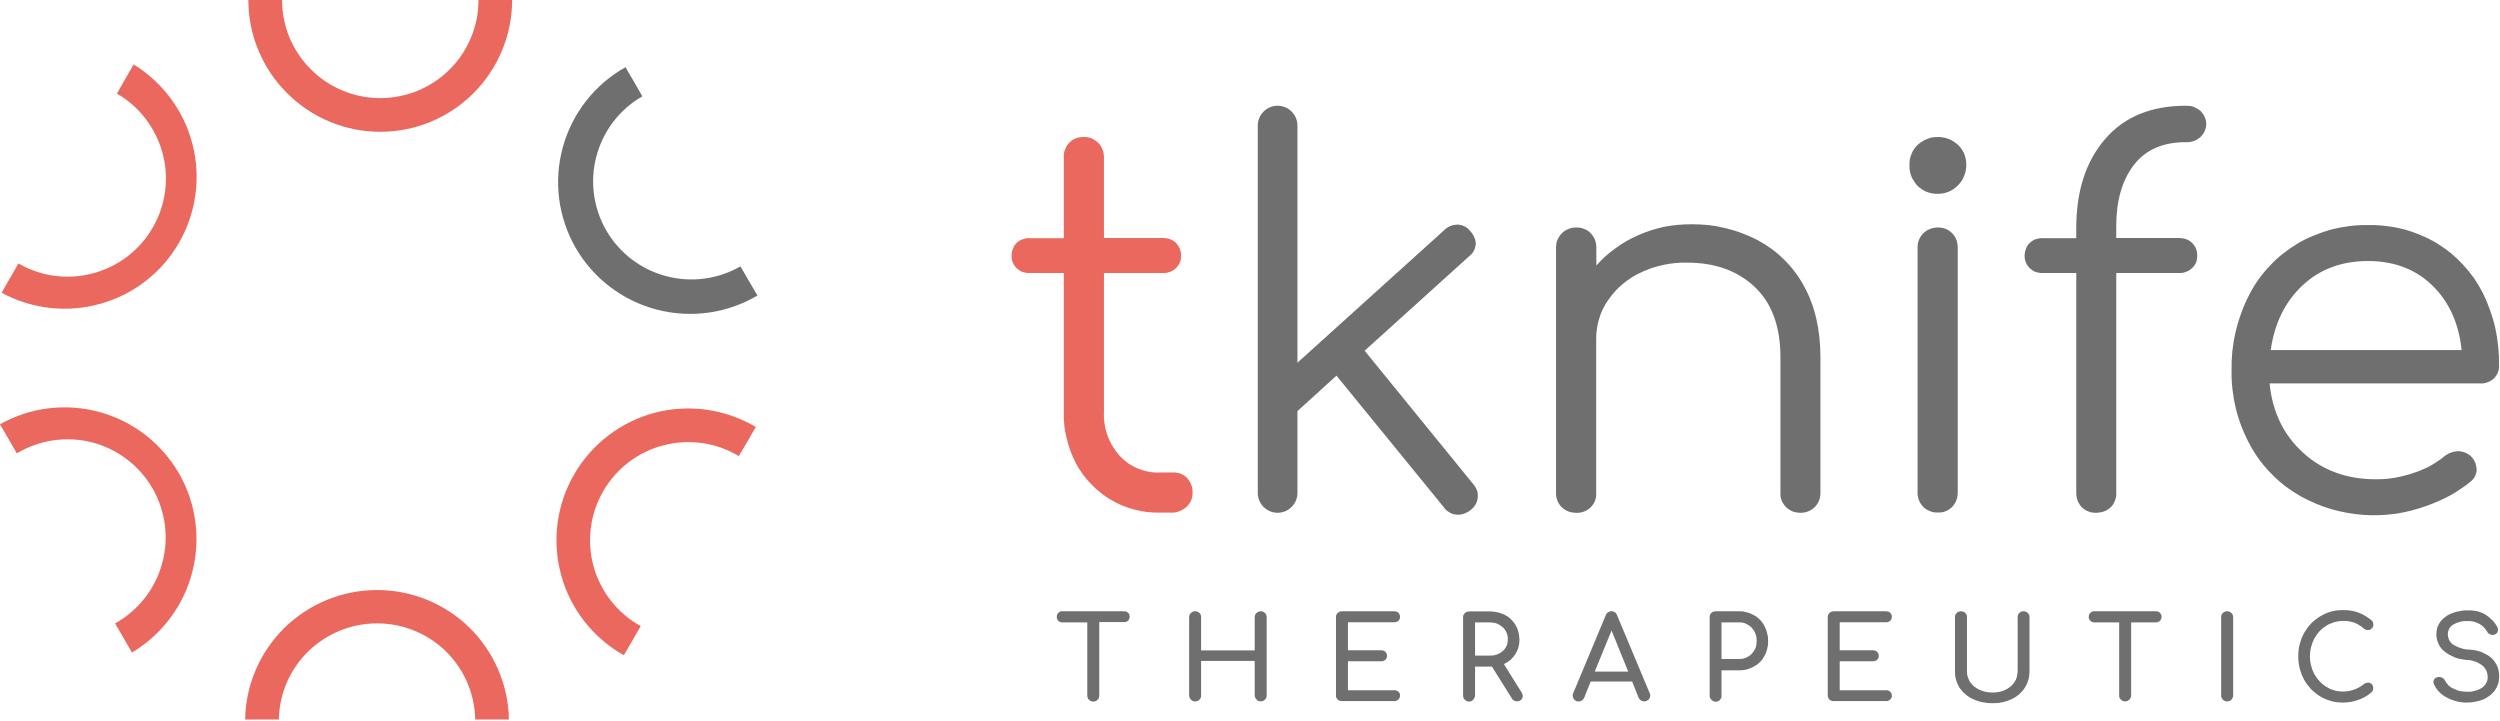
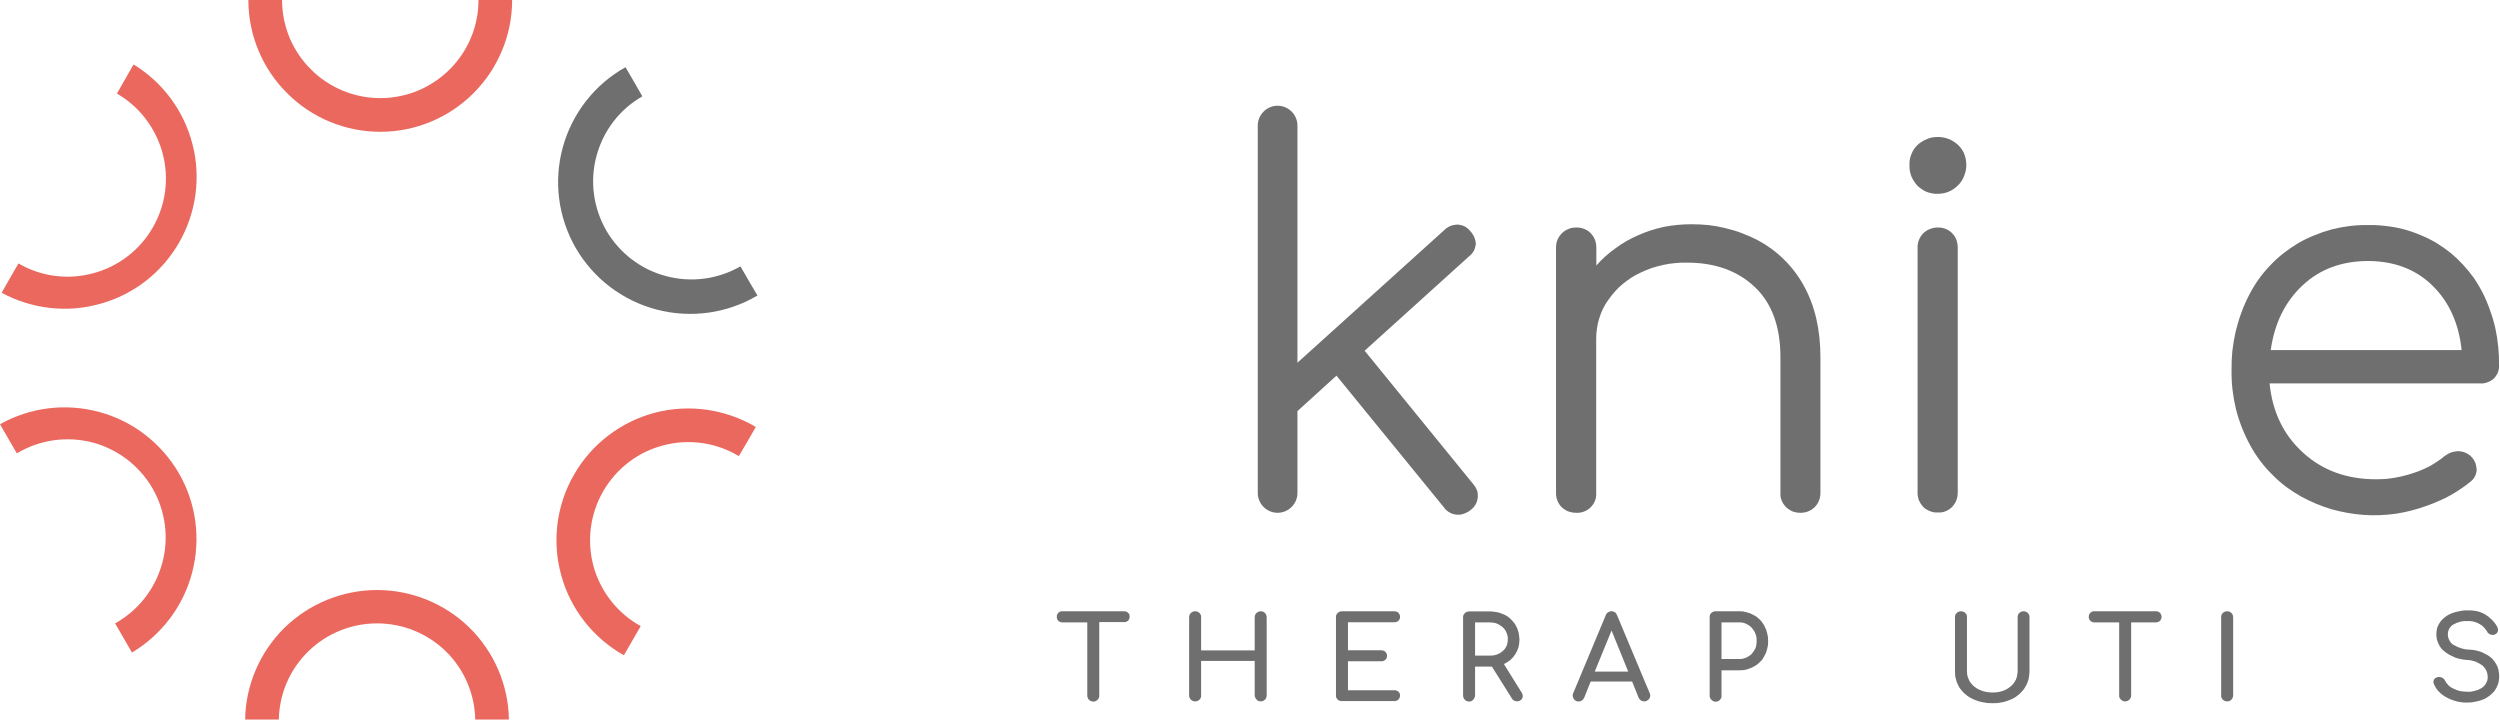
<svg xmlns="http://www.w3.org/2000/svg" version="1.2" viewBox="0 0 1544 445" width="1544" height="445">
  <title>logo (6)-svg</title>
  <style>
		.s0 { fill: #ea685e } 
		.s1 { fill: #706f6f } 
	</style>
  <g id="Layer_2">
    <g id="Layer_2-2">
      <path id="Layer" class="s0" d="m306 0h-10.5c0 8-1.5 15.8-4.6 23.2-3 7.3-7.5 14-13.1 19.6-5.7 5.7-12.4 10.1-19.7 13.2-7.4 3-15.3 4.6-23.2 4.6-8 0-15.9-1.6-23.2-4.6-7.4-3.1-14.1-7.5-19.7-13.2-5.7-5.6-10.1-12.3-13.2-19.6-3-7.4-4.6-15.2-4.6-23.2h-20.8c0 10.7 2.1 21.3 6.2 31.1 4.1 9.9 10.1 18.9 17.7 26.4 7.5 7.6 16.5 13.6 26.4 17.7 9.9 4.1 20.5 6.2 31.2 6.2 10.7 0 21.3-2.1 31.1-6.2 9.9-4.1 18.9-10.1 26.5-17.7 7.5-7.5 13.5-16.5 17.6-26.4 4.1-9.8 6.2-20.4 6.2-31.1z" />
      <path id="Layer" class="s0" d="m77.4 48.7l-5.2 9.1c13.9 8 24 21.3 28.2 36.8 4.2 15.5 2 32.1-6.1 46-8 13.9-21.3 24.1-36.9 28.2-15.5 4.2-32.1 2-46-6.1l-5.2 9-5.2 9.1c18.7 10.1 40.6 12.6 61 6.8 20.5-5.7 37.9-19.2 48.5-37.6 10.6-18.4 13.7-40.2 8.4-60.8-5.2-20.6-18.3-38.3-36.4-49.4z" />
      <path id="Layer" class="s0" d="m5.2 271l5.2 9c14-8.4 30.7-10.8 46.5-6.8 15.7 4.1 29.2 14.4 37.3 28.4 8.1 14.1 10.3 30.9 5.9 46.5-4.3 15.7-14.8 29-29 36.9l5.2 9 5.2 9c18.4-11 31.8-28.7 37.2-49.5 5.4-20.7 2.5-42.7-8.2-61.2-10.8-18.6-28.4-32.2-49-37.8-20.7-5.7-42.8-3-61.5 7.5z" />
      <path id="Layer" class="s0" d="m161.8 444.4h10.4c0.3-15.9 6.8-31 18.2-42.1 11.3-11.1 26.6-17.3 42.5-17.3 15.9 0 31.1 6.2 42.5 17.3 11.3 11.1 17.8 26.2 18.1 42.1h20.8c-0.3-21.3-9.1-41.7-24.3-56.7-15.2-14.9-35.8-23.3-57.1-23.3-21.4 0-41.9 8.4-57.2 23.3-15.2 15-24 35.4-24.3 56.7z" />
      <path id="Layer" class="s0" d="m390.5 395.7l5.2-9c-14.3-7.9-24.7-21.2-29.1-36.8-4.3-15.7-2.2-32.5 6-46.6 8.1-14 21.5-24.3 37.3-28.3 15.8-4.1 32.5-1.7 46.4 6.7l5.3-9 5.2-9c-18.8-11.1-41.2-14.3-62.3-8.8-21 5.5-39 19.2-49.9 38.1-10.9 18.8-13.8 41.2-8 62.2 5.7 21 19.7 38.8 38.7 49.5z" />
      <path id="Layer" class="s1" d="m462.5 173.5l-5.2-9c-13.9 8-30.5 10.2-46 6-15.6-4.1-28.8-14.3-36.9-28.2-8-14-10.2-30.5-6-46 4.2-15.6 14.3-28.8 28.3-36.8l-5.2-9.1-5.2-8.9c-19 10.6-32.9 28.4-38.7 49.4-5.8 21-2.9 43.4 8 62.3 10.9 18.8 28.9 32.5 50 38 21.1 5.5 43.5 2.4 62.2-8.7z" />
-       <path id="Layer" class="s0" d="m733.3 295.4q0.8 0.9 1.4 2 0.7 1 1.1 2.2 0.4 1.1 0.6 2.4 0.2 1.2 0.1 2.4 0.1 1.2-0.2 2.4-0.2 1.2-0.7 2.4-0.5 1.1-1.3 2.1-0.7 1-1.6 1.8-1 0.9-2.1 1.6-1.2 0.6-2.4 1.1-1.3 0.5-2.6 0.7-1.3 0.2-2.6 0.1h-6.8c-5.2 0.1-10.5-0.5-15.6-1.9-5.1-1.3-10-3.3-14.5-6-4.6-2.7-8.7-6-12.3-9.8-3.7-3.8-6.8-8.1-9.3-12.7q-1.9-3.7-3.3-7.5-1.5-3.9-2.4-7.9-1-4-1.5-8.1-0.4-4.1-0.3-8.2v-85.9h-21q-1.1 0.1-2.2-0.1-1.1-0.2-2.2-0.5-1.1-0.4-2-1-1-0.7-1.8-1.4-0.7-0.8-1.3-1.6-0.6-0.9-1-1.9-0.4-1-0.6-2-0.2-1-0.1-2.1-0.1-1.1 0.1-2.1 0.2-1.1 0.6-2.1 0.4-1.1 0.9-2 0.6-0.9 1.4-1.7 0.8-0.8 1.8-1.4 0.9-0.6 2-0.9 1.1-0.4 2.2-0.6 1.1-0.2 2.2-0.1h21v-49.9q-0.1-1.3 0.1-2.5 0.2-1.2 0.7-2.4 0.4-1.1 1-2.2 0.7-1 1.5-1.9 0.9-0.9 1.9-1.6 1.1-0.7 2.2-1.2 1.1-0.4 2.4-0.6 1.2-0.2 2.4-0.2c1.7 0 3.3 0.2 4.9 0.8 1.5 0.7 2.9 1.6 4.1 2.8 1.2 1.1 2.1 2.5 2.7 4.1 0.6 1.5 0.9 3.2 0.9 4.9v49.8h36.4q1.1 0 2.2 0.2 1.1 0.1 2.2 0.5 1.1 0.4 2 1 1 0.6 1.8 1.4 0.7 0.8 1.3 1.7 0.6 0.9 1 1.9 0.4 1.1 0.6 2.1 0.2 1.1 0.1 2.2 0.1 1-0.1 2.1-0.2 1-0.6 2-0.4 1-1 1.8-0.6 0.9-1.3 1.6-0.8 0.8-1.8 1.4-0.9 0.6-2 1-1.1 0.4-2.2 0.6-1.1 0.2-2.2 0.1h-36.4v85.9q-0.2 3.7 0.4 7.3 0.5 3.7 1.8 7.1 1.2 3.5 3.1 6.6 1.9 3.2 4.3 5.9 2.4 2.6 5.2 4.6 2.9 2 6.1 3.3 3.2 1.4 6.6 2 3.4 0.7 6.9 0.5h8.7q1.2 0 2.4 0.2 1.1 0.2 2.2 0.7 1.1 0.5 2.1 1.1 0.9 0.7 1.7 1.6z" />
      <path id="Layer" class="s1" d="m912.7 306.3q0 1.3-0.3 2.5-0.3 1.3-0.9 2.4-0.6 1.1-1.4 2.1-0.9 1-1.9 1.7-0.8 0.7-1.7 1.2-0.9 0.5-1.9 0.9-1 0.4-2 0.6-1.1 0.2-2.1 0.2-1.3 0-2.5-0.3-1.3-0.3-2.4-0.9-1.1-0.6-2.1-1.4-1-0.8-1.7-1.9l-66.4-81.4-24.1 21.9v50.6c0 3.2-1.3 6.3-3.6 8.6-2.3 2.3-5.4 3.6-8.7 3.6-3.2 0-6.3-1.3-8.6-3.6-2.3-2.3-3.6-5.4-3.6-8.6v-227c0-3.2 1.3-6.3 3.6-8.6 2.3-2.3 5.4-3.6 8.6-3.6 3.3 0 6.4 1.3 8.7 3.6 2.3 2.3 3.6 5.4 3.6 8.6v146.5l90.8-82q0.8-0.8 1.7-1.4 0.9-0.6 1.9-1 1-0.4 2-0.6 1.1-0.2 2.2-0.3 1.1 0 2.2 0.3 1.2 0.2 2.2 0.7 1.1 0.5 2 1.3 0.9 0.7 1.6 1.6 0.8 0.8 1.4 1.7 0.6 0.9 1.1 1.9 0.4 0.9 0.7 2 0.3 1.1 0.4 2.1-0.1 1.2-0.4 2.3-0.3 1.2-0.8 2.2-0.5 1-1.3 1.9-0.8 0.9-1.7 1.6l-64.5 58.3 67 82.3q0.7 0.8 1.3 1.7 0.5 0.8 0.9 1.8 0.4 0.9 0.6 1.9 0.1 1 0.1 2z" />
      <path id="Layer" class="s1" d="m1085.5 148.3q4.5 2.4 8.6 5.4 4.1 3 7.7 6.6 3.6 3.5 6.7 7.6 3.1 4.1 5.5 8.5 10.3 18.5 10.3 44.3v83.8c0 1.6-0.3 3.2-0.9 4.7-0.6 1.5-1.5 2.8-2.6 4-1.2 1.1-2.5 2-4 2.6-1.5 0.6-3.1 0.9-4.7 0.9q-1.3 0-2.5-0.2-1.2-0.2-2.4-0.6-1.2-0.5-2.2-1.2-1.1-0.7-2-1.5-0.8-0.9-1.5-1.9-0.7-1-1.1-2.1-0.5-1.1-0.7-2.3-0.2-1.2-0.1-2.4v-83.8q0-28.6-16-43.6-15.9-14.9-41.7-14.9-3.7-0.1-7.4 0.3-3.6 0.3-7.2 1.1-3.6 0.8-7.1 1.9-3.5 1.2-6.8 2.8-3.1 1.4-5.9 3.2-2.8 1.8-5.3 3.9-2.6 2.1-4.8 4.6-2.2 2.5-4.1 5.2-1.9 2.6-3.3 5.5-1.4 2.8-2.3 5.9-1 3-1.4 6.2-0.5 3.2-0.5 6.3v95.4c0.1 1.6-0.1 3.2-0.7 4.7-0.6 1.6-1.5 2.9-2.7 4.1-1.1 1.1-2.5 2-4 2.6-1.6 0.6-3.2 0.9-4.8 0.8q-1.3 0-2.5-0.2-1.2-0.2-2.4-0.6-1.1-0.4-2.2-1.1-1-0.6-1.9-1.5-0.9-0.8-1.6-1.9-0.7-1-1.1-2.1-0.5-1.2-0.7-2.4-0.2-1.2-0.2-2.4v-151.3c0-1.7 0.2-3.4 0.8-4.9 0.7-1.6 1.6-3 2.8-4.2 1.1-1.2 2.6-2.1 4.1-2.7 1.6-0.7 3.2-0.9 4.9-0.9q1.2 0 2.5 0.2 1.2 0.2 2.3 0.7 1.2 0.4 2.2 1.1 1 0.7 1.9 1.6 0.8 0.9 1.5 1.9 0.6 1.1 1.1 2.2 0.4 1.2 0.6 2.4 0.2 1.2 0.2 2.5v10.9q2.6-3 5.6-5.7 3-2.7 6.3-5 3.2-2.4 6.7-4.4 3.5-2 7.2-3.6 3.8-1.7 7.8-3 4.1-1.3 8.2-2.2 4.1-0.8 8.4-1.2 4.2-0.4 8.4-0.4 5.3 0 10.6 0.5 5.3 0.6 10.5 1.9 5.2 1.2 10.2 3.1 5 1.9 9.7 4.3z" />
      <path id="Layer" class="s1" d="m1184.1 114.6q-1.2-1.3-2.1-2.8-0.9-1.4-1.6-3-0.6-1.6-0.9-3.4-0.3-1.7-0.2-3.4-0.1-1.8 0.2-3.5 0.3-1.7 1-3.3 0.6-1.7 1.6-3.1 1-1.5 2.3-2.7 1.2-1.1 2.7-2 1.4-0.9 3-1.5 1.5-0.7 3.2-1 1.7-0.3 3.4-0.3 1.4 0 2.9 0.2 1.5 0.2 2.9 0.7 1.4 0.4 2.7 1.1 1.3 0.7 2.5 1.6 1.6 1.1 2.9 2.7 1.3 1.5 2.2 3.4 0.8 1.8 1.2 3.7 0.4 2 0.4 4c0 2.3-0.5 4.6-1.4 6.8-0.8 2.1-2.1 4.1-3.8 5.7-1.6 1.7-3.6 3-5.7 3.9-2.2 0.9-4.5 1.3-6.8 1.3q-1.8 0.1-3.5-0.3-1.7-0.3-3.3-0.9-1.7-0.7-3.1-1.7-1.5-1-2.7-2.2zm3.7 198.5q-0.8-0.9-1.5-1.9-0.7-1.1-1.2-2.2-0.4-1.2-0.6-2.4-0.3-1.3-0.2-2.5v-150.9c-0.1-1.7 0.2-3.4 0.8-4.9 0.6-1.6 1.5-3 2.7-4.2 1.2-1.2 2.6-2.1 4.2-2.7 1.5-0.6 3.2-0.9 4.8-0.9q1.3 0 2.5 0.2 1.2 0.2 2.4 0.7 1.1 0.4 2.1 1.1 1 0.7 1.9 1.6 0.9 0.9 1.5 1.9 0.7 1.1 1.1 2.2 0.4 1.2 0.6 2.4 0.2 1.2 0.2 2.5v150.9q0 1.2-0.2 2.5-0.2 1.2-0.6 2.3-0.4 1.2-1.1 2.2-0.6 1.1-1.5 2-0.9 0.9-1.9 1.6-1 0.7-2.1 1.1-1.2 0.5-2.4 0.7-1.2 0.2-2.5 0.1-1.2 0.1-2.4-0.1-1.2-0.2-2.4-0.7-1.2-0.4-2.2-1.1-1.1-0.6-2-1.5z" />
-       <path id="Layer" class="s1" d="m1317.8 102q-10.8 14.1-10.8 37.6v7.4h38.7q1.1 0 2.3 0.2 1.1 0.1 2.1 0.5 1.1 0.4 2.1 1 0.9 0.6 1.7 1.4 0.8 0.8 1.4 1.7 0.6 0.9 1 1.9 0.4 1.1 0.6 2.1 0.1 1.1 0.1 2.2 0 1-0.2 2.1-0.1 1-0.5 2-0.4 1-1 1.8-0.6 0.9-1.4 1.6-0.8 0.8-1.7 1.4-1 0.6-2.1 1-1 0.4-2.1 0.6-1.1 0.2-2.3 0.1h-38.7v135.5q0.1 1.3-0.1 2.5-0.2 1.3-0.6 2.4-0.5 1.2-1.1 2.3-0.7 1.1-1.6 2-0.9 0.8-2 1.5-1.1 0.7-2.3 1.1-1.2 0.4-2.5 0.6-1.3 0.2-2.5 0.2-1.2 0-2.4-0.2-1.2-0.2-2.3-0.7-1.1-0.4-2-1-1-0.7-1.9-1.5-0.8-0.9-1.5-2-0.7-1.1-1.1-2.2-0.5-1.2-0.6-2.5-0.2-1.2-0.2-2.5v-135.5h-20.6q-1.1 0.1-2.2-0.1-1.1-0.2-2.2-0.5-1.1-0.4-2-1-1-0.7-1.8-1.4-0.7-0.8-1.3-1.6-0.6-0.9-1-1.9-0.4-1-0.6-2-0.2-1-0.2-2.1 0-1.1 0.2-2.1 0.2-1.1 0.6-2.1 0.3-1.1 0.9-2 0.6-0.9 1.4-1.7 0.8-0.8 1.8-1.4 0.9-0.6 2-1 1.1-0.3 2.2-0.5 1.1-0.2 2.2-0.1h20.6v-6.2q0-34.4 17.8-55 17.7-20.6 49.9-20.6 1.2 0 2.4 0.1 1.3 0.2 2.4 0.6 1.2 0.5 2.2 1.1 1.1 0.6 2 1.4c1.1 1.1 2 2.3 2.6 3.7 0.6 1.4 1 2.9 1 4.4 0 1.5-0.4 3-1 4.4-0.6 1.4-1.5 2.6-2.6 3.6q-0.9 0.8-2 1.5-1 0.6-2.2 1-1.2 0.4-2.4 0.6-1.2 0.2-2.4 0.1-21.4 0-32.2 14.2z" />
      <path id="Layer" fill-rule="evenodd" class="s1" d="m1504.8 150.1q4.6 2.8 8.7 6.1 4.1 3.4 7.7 7.3 3.6 3.9 6.7 8.2 3 4.4 5.4 9.1 2.6 5.2 4.5 10.7 2 5.4 3.3 11.1 1.2 5.6 1.8 11.4 0.6 5.8 0.5 11.6 0.1 1.1-0.1 2.2-0.2 1.2-0.6 2.2-0.4 1.1-1.1 2-0.6 1-1.4 1.8-0.8 0.7-1.8 1.3-1 0.6-2.1 1-1.1 0.4-2.2 0.6-1.1 0.2-2.3 0.1h-130.1q2.6 26.4 20.7 42.8 18 16.4 45 16.4 3 0 6-0.2 3-0.3 5.9-0.8 3-0.5 5.9-1.3 2.9-0.7 5.7-1.7 2.6-0.8 5-1.9 2.5-1 4.9-2.3 2.3-1.3 4.5-2.8 2.3-1.4 4.3-3.2 1-0.7 2-1.3 1-0.6 2.1-1 1.1-0.4 2.3-0.6 1.2-0.2 2.3-0.3 1 0.1 1.9 0.3 1 0.1 1.9 0.5 0.9 0.3 1.7 0.8 0.8 0.4 1.6 1 0.9 0.8 1.7 1.8 0.8 1 1.3 2.1 0.6 1.1 0.8 2.3 0.3 1.3 0.4 2.5 0 1.1-0.3 2.1-0.2 1-0.7 2-0.4 1-1.1 1.8-0.6 0.8-1.5 1.5-3 2.5-6.2 4.6-3.2 2.2-6.6 4.1-3.4 1.9-7 3.4-3.5 1.6-7.2 2.9c-6.3 2.3-12.8 4-19.4 5-6.6 0.9-13.3 1.2-20 0.7-6.7-0.5-13.3-1.7-19.7-3.5-6.4-1.9-12.6-4.5-18.5-7.7q-5-2.8-9.6-6.2-4.5-3.4-8.5-7.5-4.1-4-7.5-8.6-3.4-4.5-6.1-9.5-2.9-5.3-5.1-10.9-2.2-5.6-3.7-11.5-1.4-5.8-2.1-11.8-0.7-6-0.6-12-0.1-6.1 0.5-12.1 0.7-6 2-11.8 1.4-5.9 3.5-11.6 2-5.6 4.8-11 2.5-4.9 5.7-9.5 3.2-4.5 7-8.5 3.8-4.1 8.2-7.6 4.3-3.4 9.1-6.3 4.9-2.9 10.2-5 5.3-2.2 10.8-3.7 5.5-1.4 11.2-2.1 5.7-0.7 11.4-0.6 5.5-0.1 11 0.6 5.5 0.6 10.9 2 5.3 1.4 10.4 3.6 5.2 2.1 9.9 4.9zm-82.8 26.2q-16.1 15.1-19.6 39.9h117.9q-2.6-24.8-18.1-39.9-15.4-15-39.6-15.1-24.5 0-40.6 15.1z" />
      <path id="Layer" class="s1" d="m696.7 378.5q0.3 0.2 0.5 0.5 0.1 0.3 0.3 0.6 0.1 0.3 0.1 0.7 0.1 0.3 0.1 0.6 0 0.4-0.1 0.7 0 0.3-0.2 0.6-0.1 0.3-0.3 0.6-0.1 0.3-0.4 0.5-0.2 0.2-0.5 0.4-0.3 0.2-0.6 0.3-0.3 0.1-0.7 0.2-0.3 0.1-0.6 0h-15.4v45.2q0.1 0.7-0.2 1.5-0.2 0.7-0.8 1.2-0.5 0.6-1.2 0.9-0.7 0.3-1.5 0.3-0.7 0-1.4-0.3-0.7-0.3-1.2-0.8-0.6-0.5-0.8-1.2-0.3-0.7-0.3-1.4v-45.2h-15.4q-0.7 0-1.4-0.3-0.6-0.2-1.1-0.7-0.5-0.5-0.7-1.1-0.3-0.7-0.2-1.4-0.1-0.6 0.2-1.3 0.2-0.6 0.7-1.1 0.5-0.5 1.1-0.8 0.7-0.2 1.4-0.2h38.1q0.4 0 0.7 0.1 0.4 0 0.7 0.1 0.3 0.2 0.6 0.4 0.3 0.1 0.5 0.4z" />
      <path id="Layer" class="s1" d="m735.5 432.1q-0.3-0.3-0.5-0.6-0.2-0.3-0.3-0.6-0.2-0.3-0.2-0.7-0.1-0.4-0.1-0.7v-48.3q0-0.3 0.1-0.7 0-0.4 0.2-0.7 0.1-0.4 0.3-0.7 0.2-0.3 0.5-0.5 0.3-0.3 0.6-0.5 0.3-0.2 0.6-0.3 0.3-0.2 0.7-0.2 0.4-0.1 0.7-0.1 0.8 0 1.5 0.3 0.7 0.2 1.2 0.8 0.5 0.5 0.8 1.2 0.3 0.7 0.2 1.4v20.5h33.1v-20.5q0-0.3 0.1-0.7 0-0.4 0.2-0.7 0.1-0.4 0.3-0.7 0.2-0.3 0.5-0.5 0.3-0.3 0.6-0.5 0.3-0.2 0.6-0.3 0.4-0.2 0.7-0.2 0.4-0.1 0.7-0.1 0.4 0 0.8 0.1 0.3 0 0.7 0.2 0.3 0.1 0.6 0.3 0.3 0.2 0.5 0.5 0.3 0.2 0.5 0.5 0.2 0.3 0.3 0.7 0.2 0.3 0.2 0.7 0.1 0.4 0.1 0.7v48.3q0 0.3-0.1 0.7 0 0.4-0.2 0.7-0.1 0.4-0.3 0.7-0.2 0.3-0.5 0.5c-0.5 0.5-1.1 0.9-1.9 1-0.7 0.1-1.4 0.1-2.1-0.2-0.7-0.3-1.2-0.8-1.6-1.4-0.4-0.6-0.7-1.3-0.7-2v-21.3h-33.1v21.3q0 0.3 0 0.7-0.1 0.4-0.2 0.7-0.1 0.3-0.3 0.6-0.2 0.3-0.5 0.6-0.3 0.3-0.6 0.5-0.3 0.2-0.6 0.3-0.4 0.2-0.7 0.2-0.4 0.1-0.8 0.1-0.3 0-0.7-0.1-0.4-0.1-0.7-0.2-0.3-0.1-0.6-0.3-0.3-0.2-0.6-0.5z" />
      <path id="Layer" class="s1" d="m826.2 432.1q-0.3-0.3-0.5-0.6-0.2-0.3-0.4-0.6-0.1-0.3-0.2-0.7 0-0.4 0-0.7v-48.3q0-0.3 0-0.7 0.1-0.4 0.2-0.7 0.2-0.4 0.4-0.7 0.2-0.3 0.5-0.5 0.2-0.3 0.5-0.5 0.3-0.2 0.7-0.3 0.3-0.2 0.7-0.2 0.3-0.1 0.7-0.1h32.2q0.4 0 0.7 0.1 0.4 0 0.7 0.1 0.4 0.2 0.7 0.3 0.3 0.2 0.6 0.5 0.2 0.2 0.4 0.5 0.2 0.3 0.3 0.6 0.2 0.4 0.2 0.7 0.1 0.4 0.1 0.7 0 0.3-0.1 0.7 0 0.3-0.2 0.6-0.1 0.3-0.3 0.6-0.2 0.2-0.4 0.5-0.3 0.2-0.6 0.4-0.3 0.2-0.7 0.3-0.3 0.1-0.7 0.2-0.3 0-0.7 0h-28.5v17.3h20.5q0.3 0 0.7 0.1 0.3 0 0.7 0.1 0.3 0.2 0.6 0.3 0.3 0.2 0.6 0.5 0.5 0.4 0.8 1.1 0.2 0.6 0.2 1.3 0 0.7-0.2 1.4-0.3 0.6-0.8 1.1-0.3 0.2-0.6 0.4-0.3 0.2-0.6 0.3-0.4 0.1-0.7 0.2-0.4 0-0.7 0h-20.5v17.9h28.5q0.4-0.1 0.7 0 0.4 0 0.7 0.2 0.4 0.1 0.7 0.3 0.3 0.1 0.6 0.4 0.2 0.2 0.4 0.5 0.2 0.2 0.3 0.5 0.2 0.3 0.2 0.7 0.1 0.3 0.1 0.6 0 0.4-0.1 0.7 0 0.4-0.2 0.7-0.1 0.3-0.3 0.6-0.2 0.3-0.4 0.5-0.3 0.3-0.6 0.5-0.3 0.2-0.7 0.3-0.3 0.1-0.7 0.2-0.3 0-0.7 0h-32.2q-0.4 0-0.7 0-0.4-0.1-0.7-0.2-0.4-0.1-0.7-0.3-0.3-0.2-0.5-0.4z" />
      <path id="Layer" fill-rule="evenodd" class="s1" d="m940.4 429.8q0 0.3 0 0.7-0.1 0.3-0.2 0.6-0.1 0.3-0.3 0.6-0.2 0.2-0.4 0.5-0.7 0.5-1.5 0.8-0.8 0.2-1.6 0.1-0.9-0.1-1.6-0.6-0.7-0.4-1.1-1.2l-12.3-19.6h-10.4v17.7q0 0.4-0.1 0.7-0.1 0.4-0.2 0.7-0.1 0.4-0.3 0.7-0.2 0.3-0.5 0.5-0.2 0.3-0.5 0.6-0.3 0.2-0.6 0.4-0.4 0.1-0.8 0.2-0.3 0.1-0.7 0.1-0.7 0-1.4-0.3-0.7-0.3-1.2-0.8-0.6-0.5-0.8-1.2-0.3-0.7-0.3-1.4v-48.3q0-0.3 0-0.7 0.1-0.4 0.2-0.7 0.2-0.4 0.4-0.7 0.2-0.3 0.5-0.5 0.2-0.3 0.5-0.5 0.3-0.2 0.7-0.3 0.3-0.1 0.7-0.2 0.3-0.1 0.7-0.1h12.9q1.2 0 2.4 0.2 1.2 0.1 2.4 0.4 1.2 0.2 2.3 0.7 1.1 0.4 2.2 0.9 1 0.6 2 1.2 0.9 0.7 1.7 1.5 0.8 0.8 1.5 1.7 0.8 0.8 1.3 1.8 0.6 1.1 1.1 2.2 0.4 1.1 0.7 2.2 0.3 1.2 0.4 2.4 0.2 1.2 0.2 2.4 0 2.3-0.6 4.6-0.7 2.3-2 4.3-1.2 1.9-3 3.5-1.8 1.5-4 2.5l10.9 17.5q0.2 0.2 0.3 0.5 0.1 0.3 0.2 0.5 0.1 0.3 0.2 0.6 0 0.3 0 0.6zm-20.3-24.9q1.1 0 2.2-0.1 1-0.2 2-0.5 1.1-0.4 2-0.9 1-0.6 1.8-1.3 0.7-0.6 1.3-1.4 0.6-0.8 1-1.7 0.5-0.9 0.6-1.9 0.2-1 0.2-2 0.1-1.1-0.1-2.1-0.2-1.1-0.6-2.1-0.4-1-1-1.9-0.6-0.9-1.4-1.6-0.8-0.7-1.8-1.3-0.9-0.6-1.9-1-1-0.4-2.1-0.5-1.1-0.2-2.2-0.2h-9.1v20.5z" />
      <path id="Layer" fill-rule="evenodd" class="s1" d="m1019.2 429.5q0 0.8-0.3 1.4-0.3 0.7-0.8 1.2-0.6 0.5-1.2 0.8-0.7 0.3-1.4 0.3-0.3 0-0.6-0.1-0.2 0-0.5-0.1-0.3-0.1-0.5-0.2-0.2-0.1-0.5-0.2-0.2-0.2-0.4-0.4-0.2-0.1-0.4-0.4-0.2-0.2-0.3-0.4-0.2-0.3-0.3-0.5l-4-10h-25.6l-4 10q-0.1 0.3-0.3 0.5-0.1 0.3-0.3 0.5-0.2 0.2-0.4 0.4-0.2 0.2-0.5 0.3-0.2 0.2-0.4 0.3-0.3 0.1-0.5 0.2-0.3 0.1-0.5 0.1-0.3 0-0.6 0-0.3 0-0.7 0-0.3-0.1-0.7-0.2-0.3-0.2-0.6-0.4-0.3-0.2-0.6-0.5-0.2-0.2-0.4-0.5-0.2-0.3-0.3-0.7-0.2-0.3-0.2-0.6-0.1-0.4-0.1-0.8 0-0.2 0-0.4 0.1-0.2 0.1-0.4 0.1-0.2 0.1-0.4 0.1-0.2 0.2-0.4l20-47.9q0.2-0.5 0.5-1 0.4-0.5 0.8-0.8 0.5-0.3 1.1-0.5 0.5-0.2 1.1-0.2 0.6 0 1.1 0.2 0.6 0.1 1.1 0.5 0.5 0.3 0.8 0.8 0.3 0.4 0.5 1l20.1 48q0.1 0.2 0.2 0.3 0 0.2 0.1 0.4 0 0.2 0 0.4 0.1 0.2 0.1 0.4zm-34.3-14.7h20.7l-10.3-25.4z" />
      <path id="Layer" fill-rule="evenodd" class="s1" d="m1056.9 432.1q-0.3-0.3-0.5-0.6-0.2-0.3-0.3-0.6-0.1-0.3-0.2-0.7-0.1-0.4 0-0.7v-48.3q-0.1-0.3 0-0.7 0.1-0.4 0.2-0.7 0.1-0.4 0.3-0.7 0.2-0.3 0.5-0.5 0.3-0.3 0.6-0.5 0.3-0.2 0.6-0.3 0.4-0.2 0.7-0.2 0.4-0.1 0.8-0.1h14.2q1.2 0 2.4 0.1 1.2 0.2 2.4 0.5 1.2 0.3 2.3 0.7 1.2 0.5 2.2 1.1 1.1 0.5 2 1.2 0.9 0.7 1.8 1.6 0.8 0.8 1.5 1.8 0.7 0.9 1.2 1.9 0.6 1.1 1.1 2.3 0.4 1.1 0.7 2.4 0.3 1.2 0.5 2.4 0.1 1.2 0.1 2.5 0 1.2-0.1 2.4-0.2 1.2-0.5 2.4-0.3 1.2-0.7 2.3-0.5 1.2-1.1 2.2-0.5 1-1.2 2-0.7 0.9-1.6 1.7-0.8 0.8-1.7 1.5-0.9 0.6-2 1.2-1 0.6-2.2 1-1.1 0.5-2.3 0.8-1.2 0.3-2.4 0.4-1.2 0.1-2.4 0.1h-10.6v15.7q0 0.3 0 0.7-0.1 0.3-0.2 0.7-0.2 0.3-0.4 0.6-0.2 0.3-0.4 0.6-0.3 0.3-0.6 0.5-0.3 0.2-0.6 0.3-0.4 0.1-0.8 0.2-0.3 0.1-0.7 0.1-0.4-0.1-0.7-0.1-0.4-0.1-0.7-0.3-0.4-0.2-0.7-0.4-0.3-0.2-0.5-0.5zm16.9-25.1q1.1 0 2.2-0.1 1-0.2 2.1-0.6 1-0.4 1.9-1 1-0.6 1.8-1.4 0.7-0.8 1.3-1.7 0.6-0.9 1.1-1.9 0.4-1 0.5-2.1 0.2-1.1 0.2-2.2 0-1.2-0.1-2.3-0.2-1.1-0.6-2.2-0.4-1.1-1-2.1-0.7-0.9-1.4-1.8-0.8-0.8-1.7-1.4-1-0.6-2-1.1-1-0.4-2.1-0.6-1.1-0.2-2.2-0.1h-10.6v22.6z" />
-       <path id="Layer" class="s1" d="m1129.9 432.1q-0.3-0.3-0.5-0.6-0.2-0.3-0.3-0.6-0.2-0.3-0.2-0.7-0.1-0.4-0.1-0.7v-48.3q0-0.3 0.1-0.7 0-0.4 0.2-0.7 0.1-0.4 0.3-0.7 0.2-0.3 0.5-0.5 0.2-0.3 0.6-0.5 0.3-0.2 0.6-0.3 0.3-0.2 0.7-0.2 0.4-0.1 0.7-0.1h32.3q0.3 0 0.7 0.1 0.3 0 0.7 0.1 0.3 0.2 0.6 0.3 0.3 0.2 0.6 0.5 0.3 0.2 0.4 0.5 0.2 0.3 0.4 0.6 0.1 0.4 0.2 0.7 0 0.4 0 0.7 0 0.3-0.1 0.7 0 0.3-0.2 0.6-0.1 0.3-0.3 0.6-0.2 0.2-0.4 0.5-0.3 0.2-0.6 0.4-0.3 0.2-0.6 0.3-0.4 0.1-0.7 0.2-0.4 0-0.7 0h-28.6v17.3h20.5q0.4 0 0.7 0.1 0.4 0 0.7 0.1 0.3 0.2 0.6 0.3 0.3 0.2 0.6 0.5 0.5 0.4 0.8 1.1 0.2 0.6 0.2 1.3 0 0.7-0.2 1.4-0.3 0.6-0.8 1.1-0.3 0.2-0.6 0.4-0.3 0.2-0.6 0.3-0.3 0.1-0.7 0.2-0.3 0-0.7 0h-20.5v17.9h28.6q0.3-0.1 0.7 0 0.3 0 0.7 0.2 0.3 0.1 0.6 0.3 0.3 0.1 0.6 0.4 0.2 0.2 0.4 0.5 0.2 0.2 0.3 0.5 0.2 0.3 0.2 0.7 0.1 0.3 0.1 0.6 0 0.4 0 0.7-0.1 0.4-0.2 0.7-0.2 0.3-0.4 0.6-0.2 0.3-0.4 0.5-0.3 0.3-0.6 0.5-0.3 0.2-0.6 0.3-0.4 0.1-0.7 0.2-0.4 0-0.7 0h-32.3q-0.3 0-0.7 0-0.4-0.1-0.7-0.2-0.3-0.1-0.6-0.3-0.3-0.2-0.6-0.4z" />
      <path id="Layer" class="s1" d="m1218.5 431.8q-1.2-0.6-2.4-1.3-1.2-0.8-2.2-1.7-1.1-0.8-2-1.9-0.9-1-1.7-2.1-0.7-1.2-1.2-2.4-0.6-1.2-0.9-2.5-0.4-1.3-0.6-2.7-0.1-1.3-0.1-2.6v-33.4q0-0.3 0-0.7 0.1-0.4 0.2-0.7 0.2-0.4 0.4-0.7 0.2-0.3 0.5-0.5 0.2-0.3 0.5-0.5 0.3-0.2 0.7-0.3 0.3-0.2 0.7-0.2 0.3-0.1 0.7-0.1 0.4 0 0.7 0.1 0.4 0 0.7 0.2 0.4 0.1 0.7 0.3 0.3 0.2 0.6 0.5 0.2 0.2 0.4 0.5 0.2 0.3 0.4 0.7 0.1 0.3 0.2 0.7 0 0.4 0 0.7v33.4q0 0.9 0.1 1.7 0.1 0.9 0.4 1.8 0.3 0.9 0.7 1.7 0.3 0.8 0.8 1.5 0.6 0.8 1.2 1.5 0.6 0.7 1.3 1.2 0.8 0.6 1.5 1.1 0.8 0.5 1.7 0.9 0.9 0.4 2 0.8 1 0.3 2 0.5 1 0.2 2.1 0.3 1.1 0.1 2.1 0.1 1 0 2.1-0.1 1-0.1 2-0.3 1-0.2 1.9-0.5 1-0.4 1.9-0.8 0.9-0.4 1.6-0.9 0.8-0.5 1.5-1.1 0.7-0.6 1.3-1.2 0.6-0.7 1.1-1.5 0.5-0.7 0.9-1.5 0.3-0.9 0.6-1.7 0.2-0.9 0.3-1.8 0.2-0.9 0.2-1.7v-33.4q-0.1-0.3 0-0.7 0.1-0.4 0.2-0.7 0.1-0.4 0.4-0.7 0.2-0.3 0.4-0.5 0.3-0.3 0.6-0.5 0.3-0.2 0.6-0.3 0.4-0.2 0.7-0.2 0.4-0.1 0.8-0.1 0.3 0 0.7 0.1 0.3 0 0.7 0.2 0.3 0.1 0.6 0.3 0.3 0.2 0.6 0.5 0.2 0.2 0.4 0.5 0.2 0.3 0.4 0.7 0.1 0.3 0.2 0.7 0 0.4 0 0.7v33.4q0 1.3-0.2 2.6-0.1 1.4-0.5 2.7-0.4 1.3-0.9 2.5-0.6 1.2-1.3 2.4-0.7 1.1-1.6 2.1-0.9 1-1.9 1.9-1.1 0.9-2.2 1.7-1.1 0.7-2.4 1.3-1.3 0.6-2.8 1.1-1.4 0.5-2.9 0.8-1.5 0.3-3 0.5-1.5 0.1-3 0.1-1.5 0-3.1-0.1-1.6-0.2-3.1-0.5-1.6-0.3-3.1-0.8-1.5-0.5-2.9-1.1z" />
      <path id="Layer" class="s1" d="m1334 378.5q0.2 0.2 0.4 0.5 0.2 0.3 0.3 0.6 0.2 0.3 0.2 0.7 0.1 0.3 0.1 0.6 0 0.7-0.3 1.4-0.2 0.6-0.7 1.1-0.5 0.5-1.1 0.7-0.7 0.3-1.4 0.3h-15.3v45.1q0 0.3-0.1 0.7 0 0.4-0.2 0.7-0.1 0.3-0.3 0.6-0.2 0.3-0.5 0.6-0.5 0.5-1.2 0.8-0.7 0.3-1.4 0.3-0.8 0-1.4-0.3-0.7-0.3-1.2-0.8-0.3-0.3-0.5-0.6-0.2-0.3-0.4-0.6-0.1-0.3-0.2-0.7 0-0.4 0-0.7v-45.1h-15.4q-0.7 0-1.3-0.3-0.6-0.2-1.1-0.7-0.5-0.5-0.8-1.1-0.2-0.7-0.2-1.4 0-0.6 0.2-1.3 0.3-0.6 0.8-1.1 0.5-0.5 1.1-0.8 0.6-0.2 1.3-0.2h38.3q0.3 0 0.6 0.1 0.3 0 0.6 0.2 0.3 0.1 0.6 0.3 0.3 0.2 0.5 0.4z" />
      <path id="Layer" class="s1" d="m1372.8 432.1q-0.2-0.3-0.4-0.6-0.2-0.3-0.4-0.6-0.1-0.3-0.2-0.7 0-0.4 0-0.7v-48.3q0-0.3 0-0.7 0.1-0.4 0.2-0.7 0.1-0.4 0.4-0.7 0.2-0.3 0.4-0.5 0.3-0.3 0.6-0.5 0.3-0.2 0.6-0.3 0.4-0.2 0.7-0.2 0.4-0.1 0.8-0.1 0.3 0 0.7 0.1 0.4 0 0.7 0.2 0.4 0.1 0.7 0.3 0.3 0.2 0.5 0.5 0.3 0.2 0.5 0.5 0.2 0.3 0.3 0.7 0.2 0.3 0.2 0.7 0.1 0.4 0.1 0.7v48.3q0 0.3-0.1 0.7 0 0.3-0.2 0.7-0.1 0.3-0.3 0.6-0.2 0.3-0.5 0.6-0.2 0.3-0.5 0.5-0.3 0.2-0.7 0.3-0.3 0.2-0.7 0.2-0.4 0.1-0.7 0.1-0.4 0-0.8-0.1-0.3-0.1-0.7-0.2-0.3-0.1-0.6-0.3-0.3-0.2-0.6-0.5z" />
-       <path id="Layer" class="s1" d="m1433 430.1q-1.6-0.9-3-2.1-1.4-1.1-2.7-2.4-1.2-1.3-2.3-2.8-1.1-1.4-2-3-0.9-1.7-1.6-3.4-0.6-1.8-1.1-3.6-0.5-1.9-0.7-3.7-0.2-1.9-0.2-3.8 0-1.9 0.2-3.7 0.2-1.9 0.7-3.7 0.5-1.8 1.1-3.6 0.7-1.7 1.6-3.4 0.9-1.5 2-3 1.1-1.5 2.3-2.8 1.3-1.3 2.7-2.4 1.4-1.1 3-2.1 1.6-0.9 3.3-1.7 1.6-0.7 3.4-1.2 1.8-0.5 3.6-0.7 1.8-0.2 3.6-0.2 2.4-0.1 4.7 0.3 2.4 0.3 4.6 1.1 2.3 0.8 4.3 2 2.1 1.2 3.9 2.7 0.1 0.2 0.3 0.3 0.2 0.2 0.3 0.3 0.2 0.2 0.3 0.4 0.1 0.2 0.2 0.3 0.1 0.2 0.1 0.4 0.1 0.2 0.1 0.4 0.1 0.2 0.1 0.4 0 0.3 0 0.5 0 0.3-0.1 0.6 0 0.3-0.2 0.6-0.1 0.3-0.3 0.6-0.2 0.3-0.5 0.5-0.2 0.2-0.5 0.4-0.2 0.2-0.5 0.3-0.3 0.1-0.7 0.2-0.3 0-0.6 0-0.3 0-0.7 0-0.3-0.1-0.6-0.2-0.4-0.1-0.6-0.3-0.3-0.2-0.6-0.4-0.6-0.6-1.3-1.1-0.7-0.5-1.4-0.9-0.7-0.5-1.5-0.9-0.7-0.4-1.5-0.7-0.9-0.3-1.8-0.5-0.9-0.2-1.8-0.4-0.9-0.1-1.8-0.2-0.9 0-1.8 0-1.4 0-2.7 0.2-1.3 0.2-2.6 0.5-1.3 0.4-2.6 1-1.2 0.5-2.3 1.2-1.2 0.8-2.3 1.6-1 0.9-2 1.9-0.9 1-1.7 2.1-0.8 1.2-1.5 2.4-1.3 2.5-2 5.3-0.7 2.8-0.7 5.6 0 2.9 0.7 5.7 0.7 2.8 2 5.3 0.7 1.2 1.5 2.3 0.8 1.1 1.7 2.1 1 1 2 1.9 1.1 0.9 2.3 1.6 1.1 0.7 2.3 1.3 1.3 0.5 2.6 0.9 1.3 0.4 2.6 0.5 1.3 0.2 2.7 0.2 1.8 0 3.5-0.3 1.8-0.3 3.4-0.9 1.7-0.6 3.3-1.5 1.5-0.9 2.9-2 0.3-0.2 0.5-0.3 0.3-0.2 0.6-0.3 0.3-0.1 0.6-0.1 0.3-0.1 0.7-0.1 0.3 0 0.6 0 0.3 0.1 0.6 0.2 0.3 0.1 0.6 0.3 0.3 0.2 0.5 0.4 0.2 0.3 0.4 0.6 0.2 0.3 0.3 0.6 0.1 0.3 0.2 0.7 0 0.3 0 0.7 0 0.3-0.1 0.7-0.1 0.4-0.2 0.7-0.2 0.3-0.4 0.7-0.2 0.3-0.5 0.5-1.8 1.5-3.9 2.7-2 1.2-4.3 1.9-2.2 0.8-4.5 1.2-2.4 0.4-4.8 0.4-1.8 0-3.6-0.2-1.9-0.2-3.6-0.7-1.8-0.5-3.5-1.2-1.7-0.7-3.3-1.7z" />
      <path id="Layer" class="s1" d="m1511 430.7q-1.3-0.6-2.4-1.5-1.2-0.8-2.2-1.9-1-1-1.8-2.2-0.8-1.2-1.4-2.6-0.1-0.1-0.1-0.3-0.1-0.2-0.1-0.3-0.1-0.2-0.1-0.4 0-0.2 0-0.4 0-0.2 0-0.5 0.1-0.2 0.2-0.5 0.1-0.2 0.2-0.5 0.2-0.2 0.3-0.4 0.3-0.2 0.5-0.4 0.3-0.1 0.5-0.3 0.3-0.1 0.6-0.2 0.3-0.1 0.6-0.2 0.1 0 0.2 0 0.1 0 0.2 0 0 0 0.1 0 0.1 0 0.2 0 0.3 0 0.6 0.1 0.3 0 0.5 0.1 0.3 0.1 0.6 0.2 0.2 0.2 0.5 0.3 0.2 0.2 0.5 0.4 0.2 0.2 0.4 0.4 0.2 0.2 0.3 0.5 0.2 0.2 0.3 0.5 0.4 0.8 1 1.5 0.5 0.7 1.1 1.3 0.7 0.6 1.4 1.1 0.8 0.4 1.6 0.8 0.9 0.5 2 0.9 1 0.3 2 0.6 1.1 0.2 2.2 0.3 1 0.1 2.1 0.1 1.2 0.1 2.4 0 1.2-0.2 2.3-0.5 1.2-0.3 2.3-0.7 1.1-0.5 2.1-1.1 0.8-0.5 1.5-1.3 0.7-0.7 1.2-1.6 0.5-0.9 0.8-1.8 0.2-1 0.2-2 0-1-0.2-2-0.2-1-0.6-1.9-0.4-0.9-1-1.7-0.6-0.8-1.3-1.5-1.1-0.8-2.2-1.4-1.1-0.6-2.3-1.1-1.3-0.4-2.5-0.7-1.3-0.3-2.6-0.3-1.9-0.1-3.7-0.5-1.9-0.3-3.7-1-1.7-0.7-3.4-1.6-1.6-0.9-3.1-2.1-1.2-0.9-2.2-2.1-0.9-1.3-1.6-2.7-0.6-1.4-1-2.9-0.3-1.5-0.3-3.1 0-1 0.2-2.1 0.1-1 0.4-2 0.4-1 0.9-2 0.5-0.9 1.1-1.7 0.7-0.9 1.5-1.6 0.8-0.8 1.7-1.4 0.9-0.7 1.9-1.2 0.9-0.5 2-0.9 1.2-0.4 2.4-0.8 1.3-0.3 2.6-0.5 1.2-0.3 2.5-0.4 1.3-0.1 2.6 0 1.4-0.1 2.7 0.1 1.4 0.1 2.7 0.4 1.3 0.3 2.5 0.8 1.3 0.5 2.5 1.2 1 0.6 2 1.4 1 0.8 1.9 1.7 0.9 0.8 1.7 1.8 0.8 1 1.4 2.1 0.2 0.3 0.4 0.6 0.1 0.3 0.2 0.6 0.1 0.3 0.2 0.7 0.1 0.3 0.1 0.6 0 0.4-0.1 0.8-0.1 0.4-0.3 0.7-0.2 0.4-0.5 0.6-0.2 0.3-0.6 0.5-0.2 0.1-0.4 0.2-0.2 0.1-0.4 0.2-0.3 0.1-0.5 0.1-0.3 0-0.5 0-0.3 0-0.5 0-0.3 0-0.5-0.1-0.3-0.1-0.5-0.2-0.3-0.1-0.5-0.2-0.2-0.1-0.4-0.3-0.2-0.2-0.4-0.3-0.2-0.2-0.4-0.4-0.1-0.2-0.2-0.5-0.5-0.7-1-1.4-0.5-0.7-1.1-1.3-0.6-0.6-1.3-1.2-0.7-0.5-1.5-0.9-0.8-0.5-1.7-0.8-0.9-0.4-1.8-0.6-0.9-0.2-1.9-0.3-0.9-0.1-1.9 0-1.1-0.1-2.2 0-1.2 0.1-2.3 0.4-1.1 0.3-2.2 0.7-1 0.4-2 1-0.8 0.4-1.5 1.1-0.6 0.7-1.1 1.5-0.4 0.8-0.6 1.7-0.2 0.8-0.2 1.8 0 0.9 0.2 1.7 0.2 0.9 0.6 1.7 0.4 0.8 0.9 1.5 0.6 0.7 1.3 1.3 1.2 0.7 2.5 1.3 1.3 0.6 2.6 1 1.4 0.5 2.8 0.7 1.4 0.2 2.8 0.2 1.8 0.1 3.6 0.5 1.8 0.4 3.5 1 1.6 0.7 3.2 1.6 1.6 0.9 3 2.1 1.1 1.1 2 2.4 0.9 1.3 1.6 2.8 0.6 1.5 0.8 3 0.3 1.6 0.3 3.2 0 1.2-0.2 2.3-0.1 1.2-0.5 2.3-0.4 1.1-0.9 2.2-0.5 1-1.2 2-0.7 0.9-1.6 1.7-0.8 0.8-1.7 1.5-1 0.7-2 1.3-1 0.6-2.1 1-1.2 0.4-2.4 0.8-1.2 0.3-2.5 0.5-1.2 0.3-2.5 0.4-1.2 0.1-2.5 0.1-1.6 0-3.2-0.2-1.6-0.2-3.2-0.6-1.5-0.4-3.1-1-1.5-0.6-2.9-1.4z" />
    </g>
  </g>
</svg>